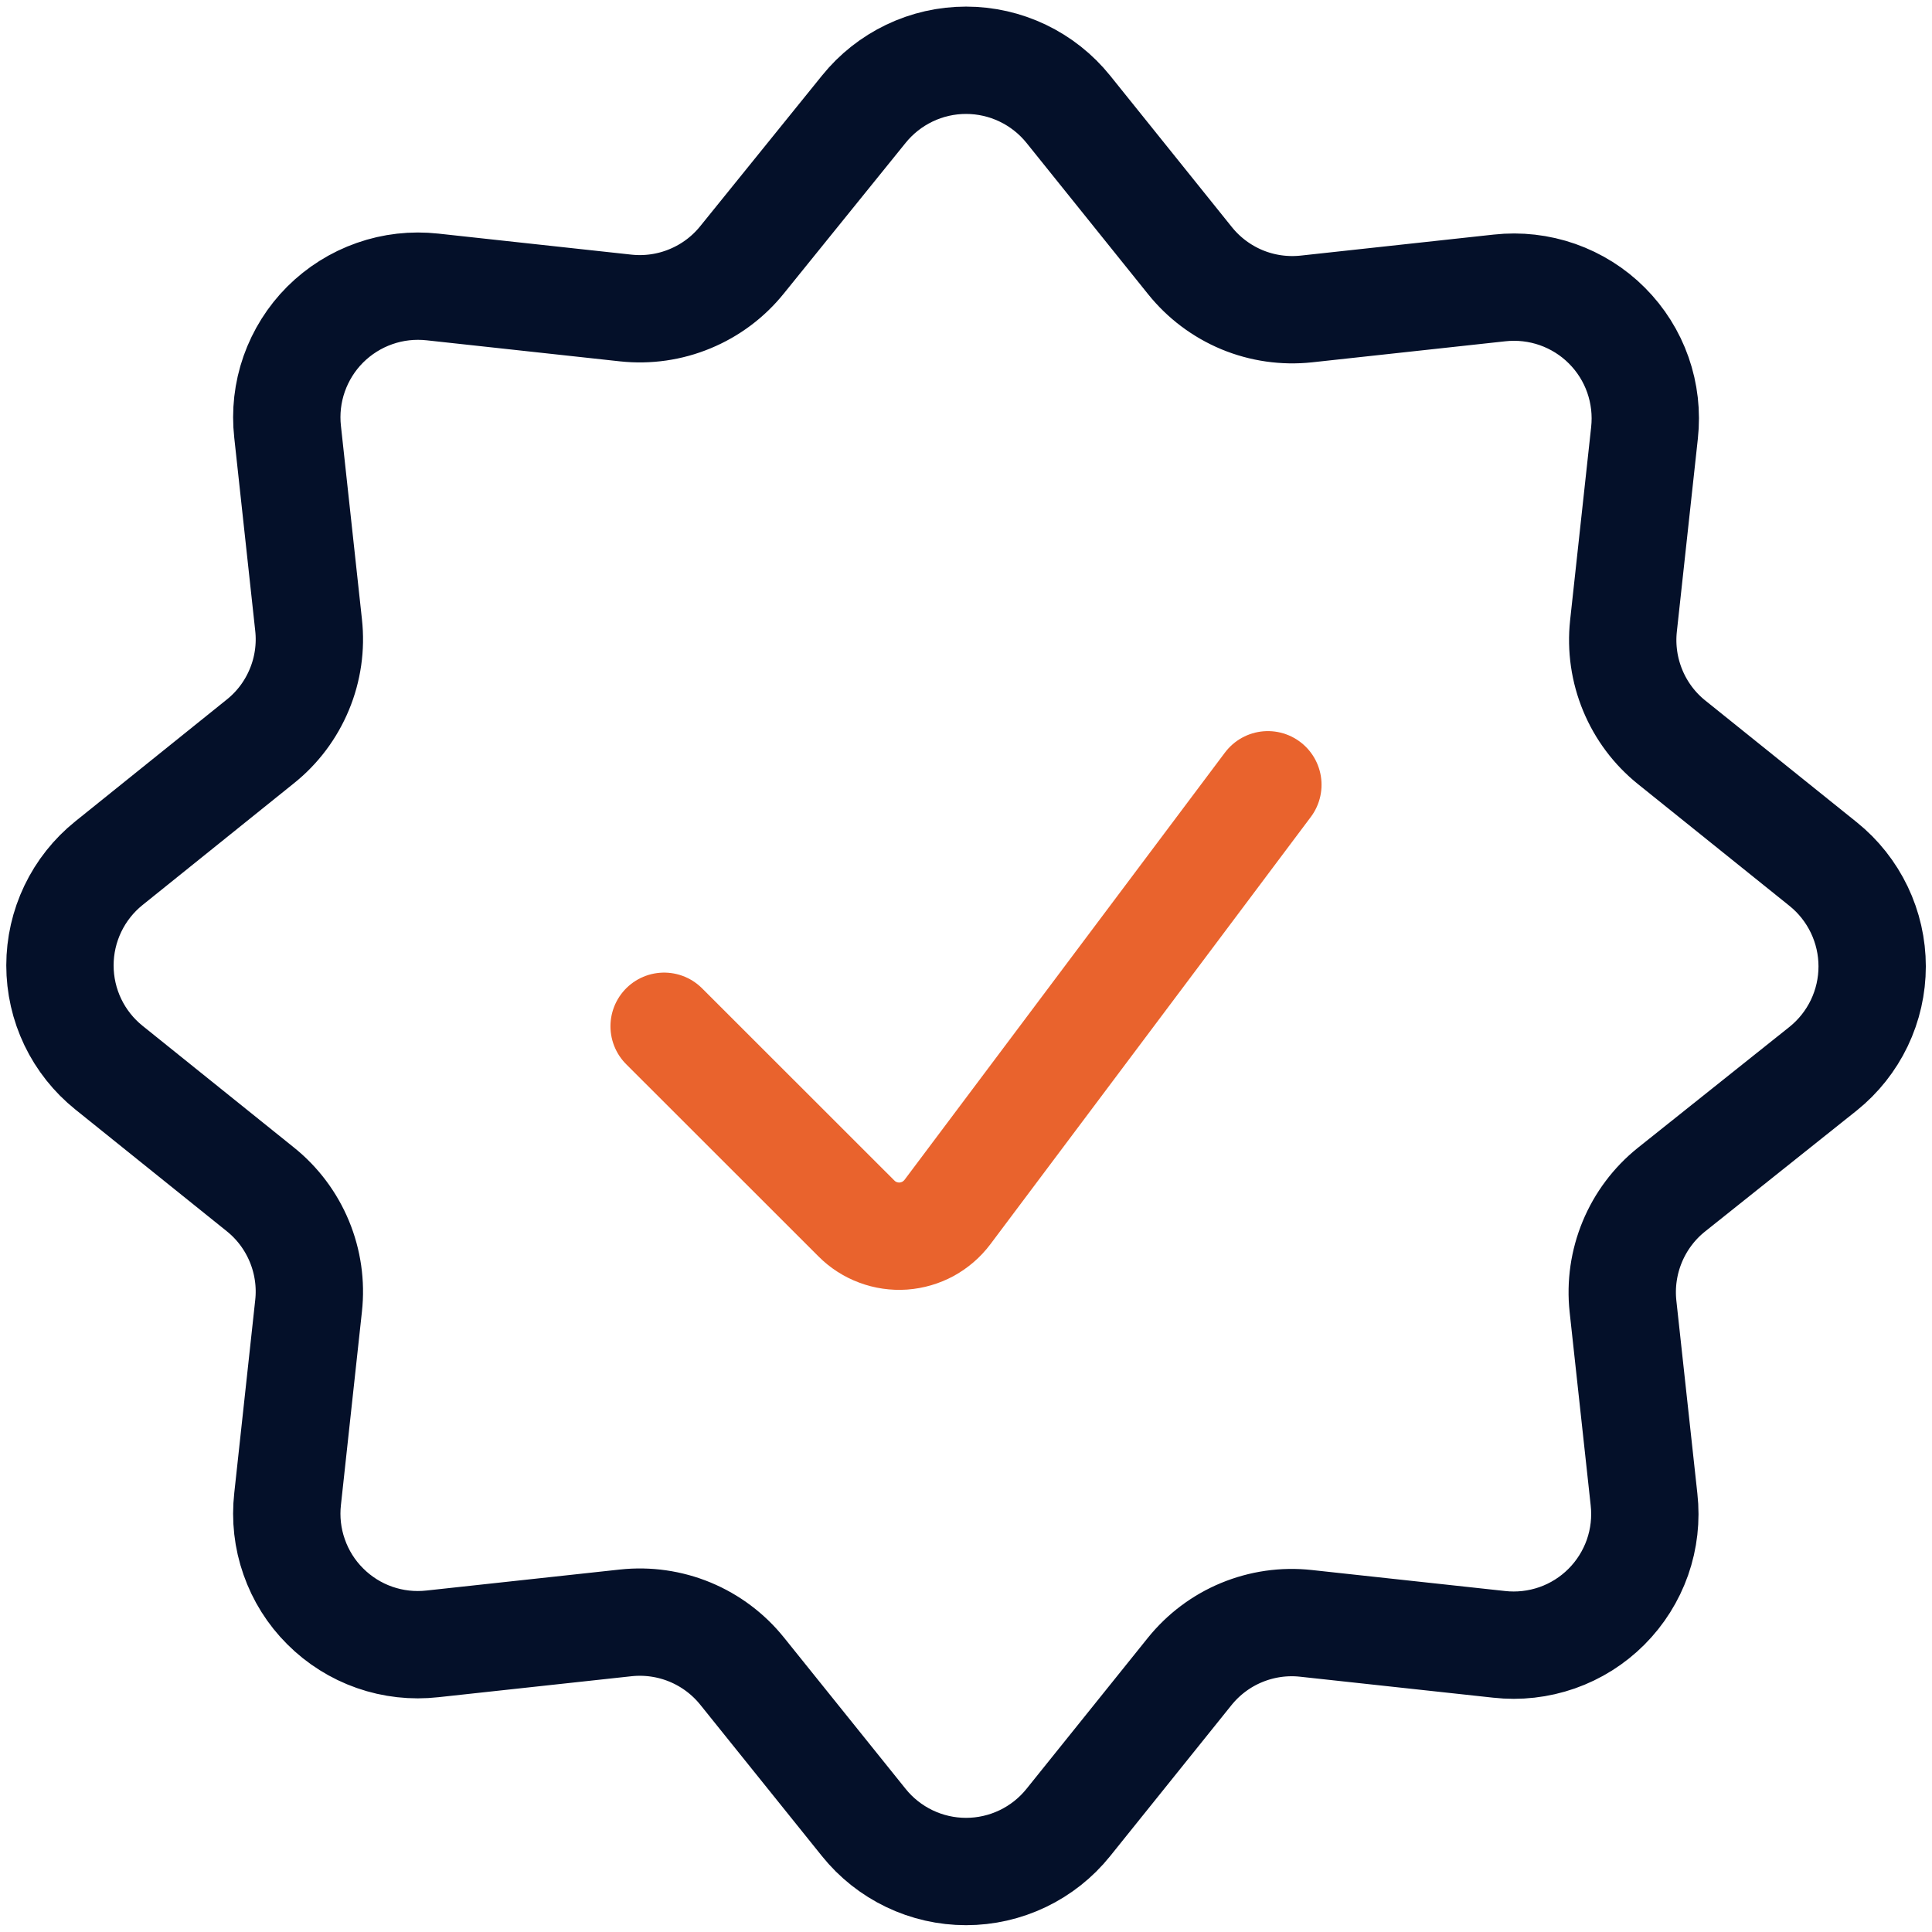
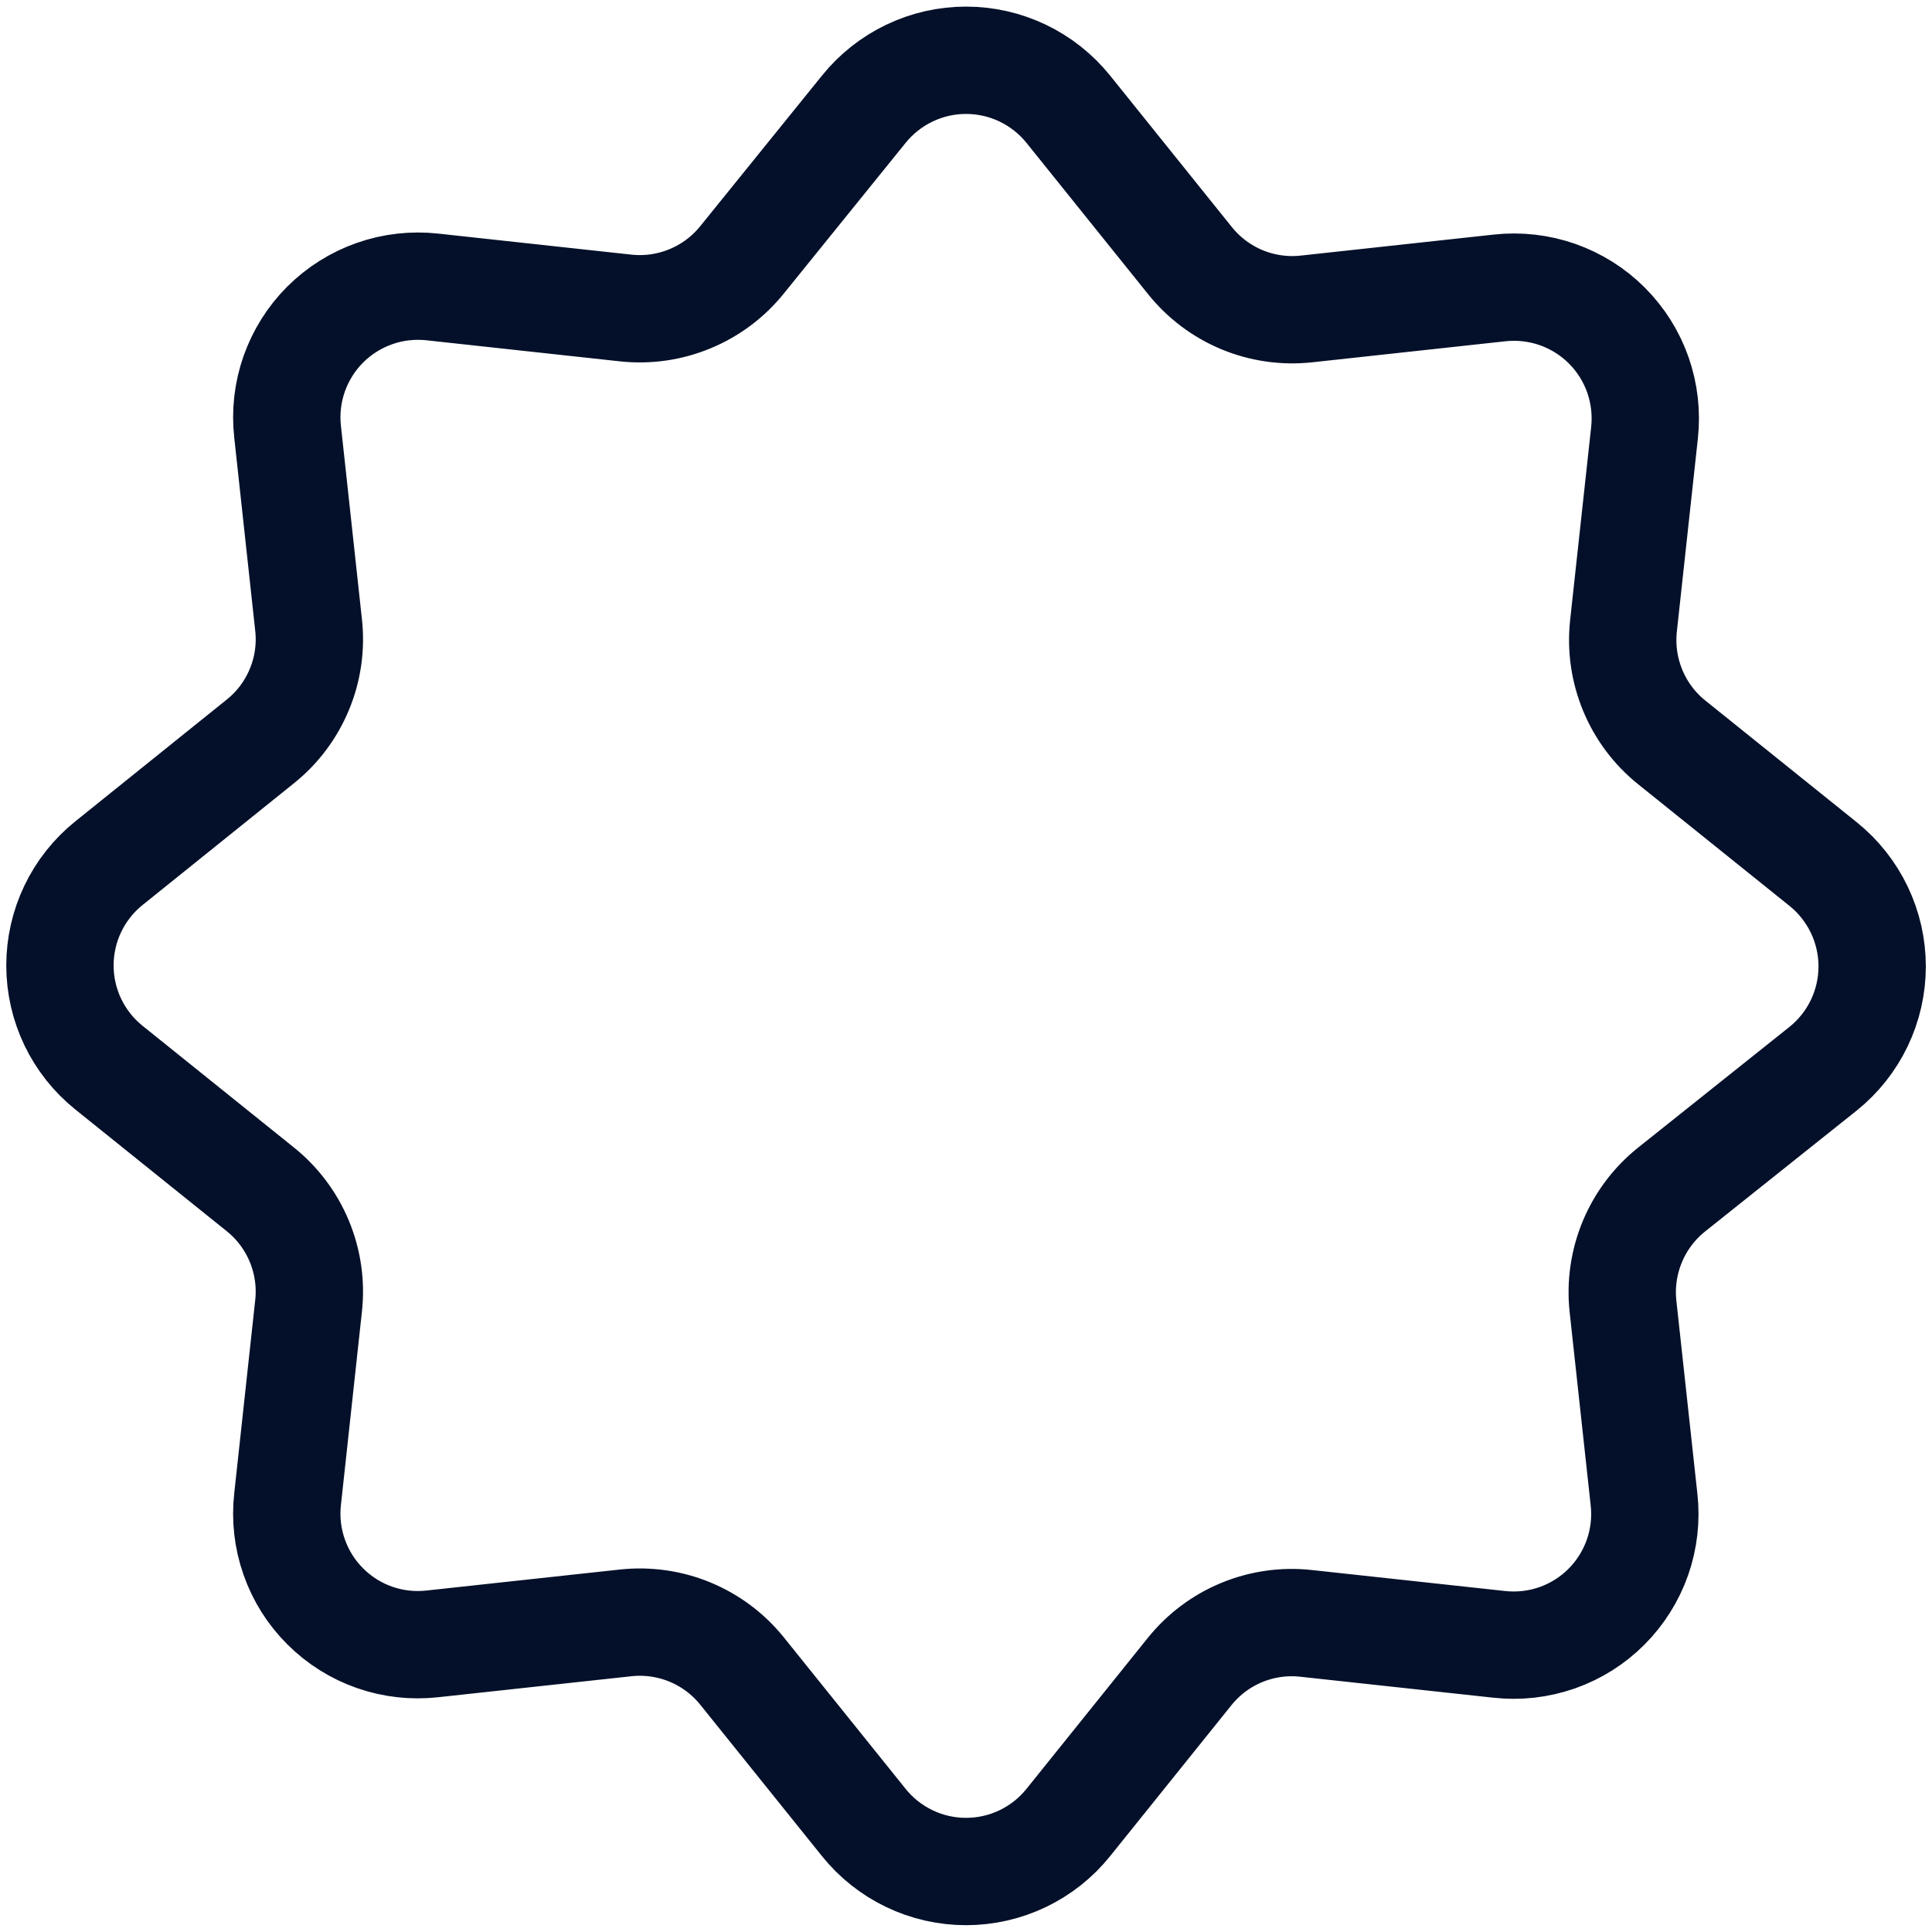
<svg xmlns="http://www.w3.org/2000/svg" width="36" height="36" viewBox="0 0 36 36" fill="none">
  <g clip-path="url(#clip0_515_1488)">
-     <path d="M23.625 14.623L17.654 22.585C17.557 22.714 17.433 22.82 17.292 22.898C17.151 22.974 16.994 23.02 16.833 23.032C16.673 23.043 16.511 23.02 16.36 22.963C16.209 22.907 16.072 22.819 15.959 22.705L12.375 19.123" stroke="#E9632D" stroke-width="2" stroke-linecap="round" stroke-linejoin="round" />
    <path d="M16.096 2.035C16.325 1.751 16.615 1.521 16.945 1.363C17.274 1.205 17.635 1.123 18.001 1.123C18.366 1.123 18.727 1.205 19.057 1.363C19.387 1.521 19.677 1.751 19.906 2.035L22.174 4.857C22.431 5.177 22.764 5.427 23.143 5.585C23.522 5.742 23.935 5.801 24.343 5.757L27.943 5.365C28.307 5.325 28.676 5.367 29.022 5.488C29.368 5.61 29.683 5.807 29.942 6.067C30.201 6.326 30.399 6.64 30.52 6.986C30.641 7.332 30.683 7.701 30.643 8.065L30.251 11.665C30.207 12.073 30.267 12.486 30.424 12.865C30.581 13.244 30.831 13.578 31.151 13.834L33.973 16.102C34.258 16.331 34.487 16.622 34.645 16.951C34.803 17.281 34.885 17.642 34.885 18.007C34.885 18.373 34.803 18.734 34.645 19.064C34.487 19.393 34.258 19.683 33.973 19.912L31.142 22.17C30.822 22.427 30.572 22.761 30.415 23.14C30.258 23.519 30.198 23.932 30.242 24.34L30.634 27.94C30.675 28.305 30.633 28.674 30.512 29.02C30.39 29.366 30.193 29.68 29.933 29.94C29.674 30.199 29.36 30.397 29.014 30.518C28.667 30.639 28.298 30.681 27.934 30.64L24.334 30.249C23.926 30.204 23.513 30.264 23.134 30.421C22.755 30.578 22.422 30.829 22.165 31.149L19.906 33.96C19.677 34.245 19.387 34.475 19.057 34.633C18.727 34.791 18.367 34.873 18.001 34.873C17.635 34.873 17.274 34.791 16.945 34.633C16.615 34.475 16.325 34.245 16.096 33.96L13.829 31.14C13.572 30.82 13.239 30.57 12.859 30.412C12.48 30.255 12.067 30.196 11.659 30.24L8.059 30.631C7.694 30.672 7.325 30.631 6.979 30.51C6.633 30.389 6.318 30.191 6.059 29.931C5.799 29.672 5.602 29.358 5.481 29.011C5.359 28.665 5.318 28.296 5.359 27.931L5.75 24.331C5.795 23.923 5.735 23.51 5.578 23.131C5.421 22.752 5.171 22.418 4.85 22.161L2.03 19.894C1.745 19.665 1.515 19.375 1.357 19.046C1.199 18.716 1.117 18.355 1.117 17.989C1.117 17.624 1.199 17.263 1.357 16.933C1.515 16.603 1.745 16.313 2.03 16.084L4.85 13.816C5.171 13.56 5.421 13.226 5.578 12.847C5.736 12.468 5.795 12.055 5.75 11.647L5.359 8.047C5.318 7.683 5.36 7.314 5.481 6.968C5.603 6.622 5.8 6.307 6.059 6.048C6.319 5.789 6.633 5.591 6.979 5.47C7.325 5.348 7.694 5.307 8.059 5.347L11.659 5.739C12.067 5.783 12.48 5.724 12.859 5.566C13.239 5.409 13.572 5.159 13.829 4.839L16.096 2.035Z" stroke="#041029" stroke-width="2" stroke-linecap="round" stroke-linejoin="round" />
  </g>
  <defs>
    <clipPath id="clip0_515_1488">
      <rect width="36" height="36" fill="white" />
    </clipPath>
  </defs>
</svg>